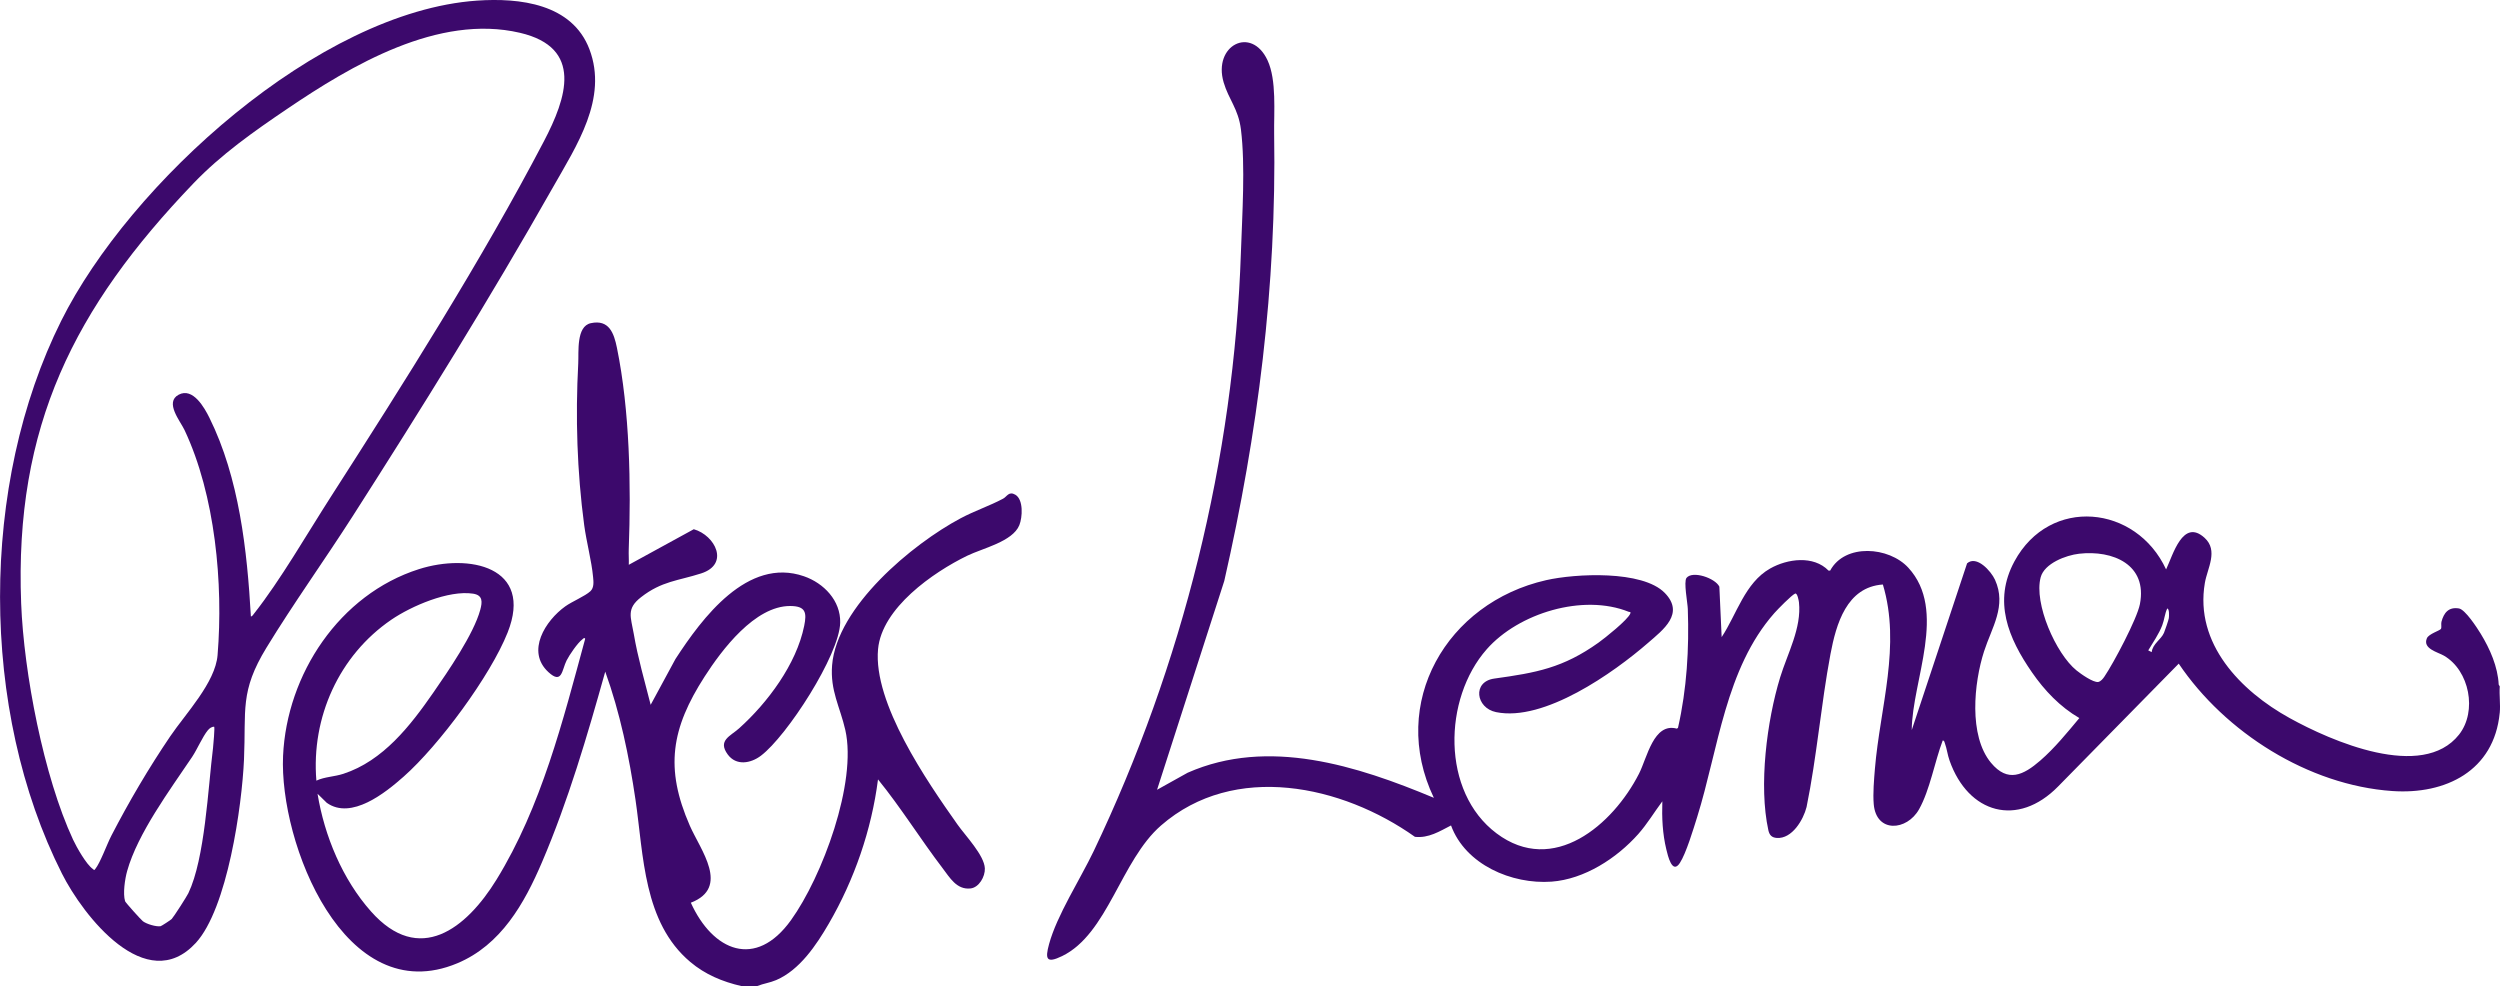
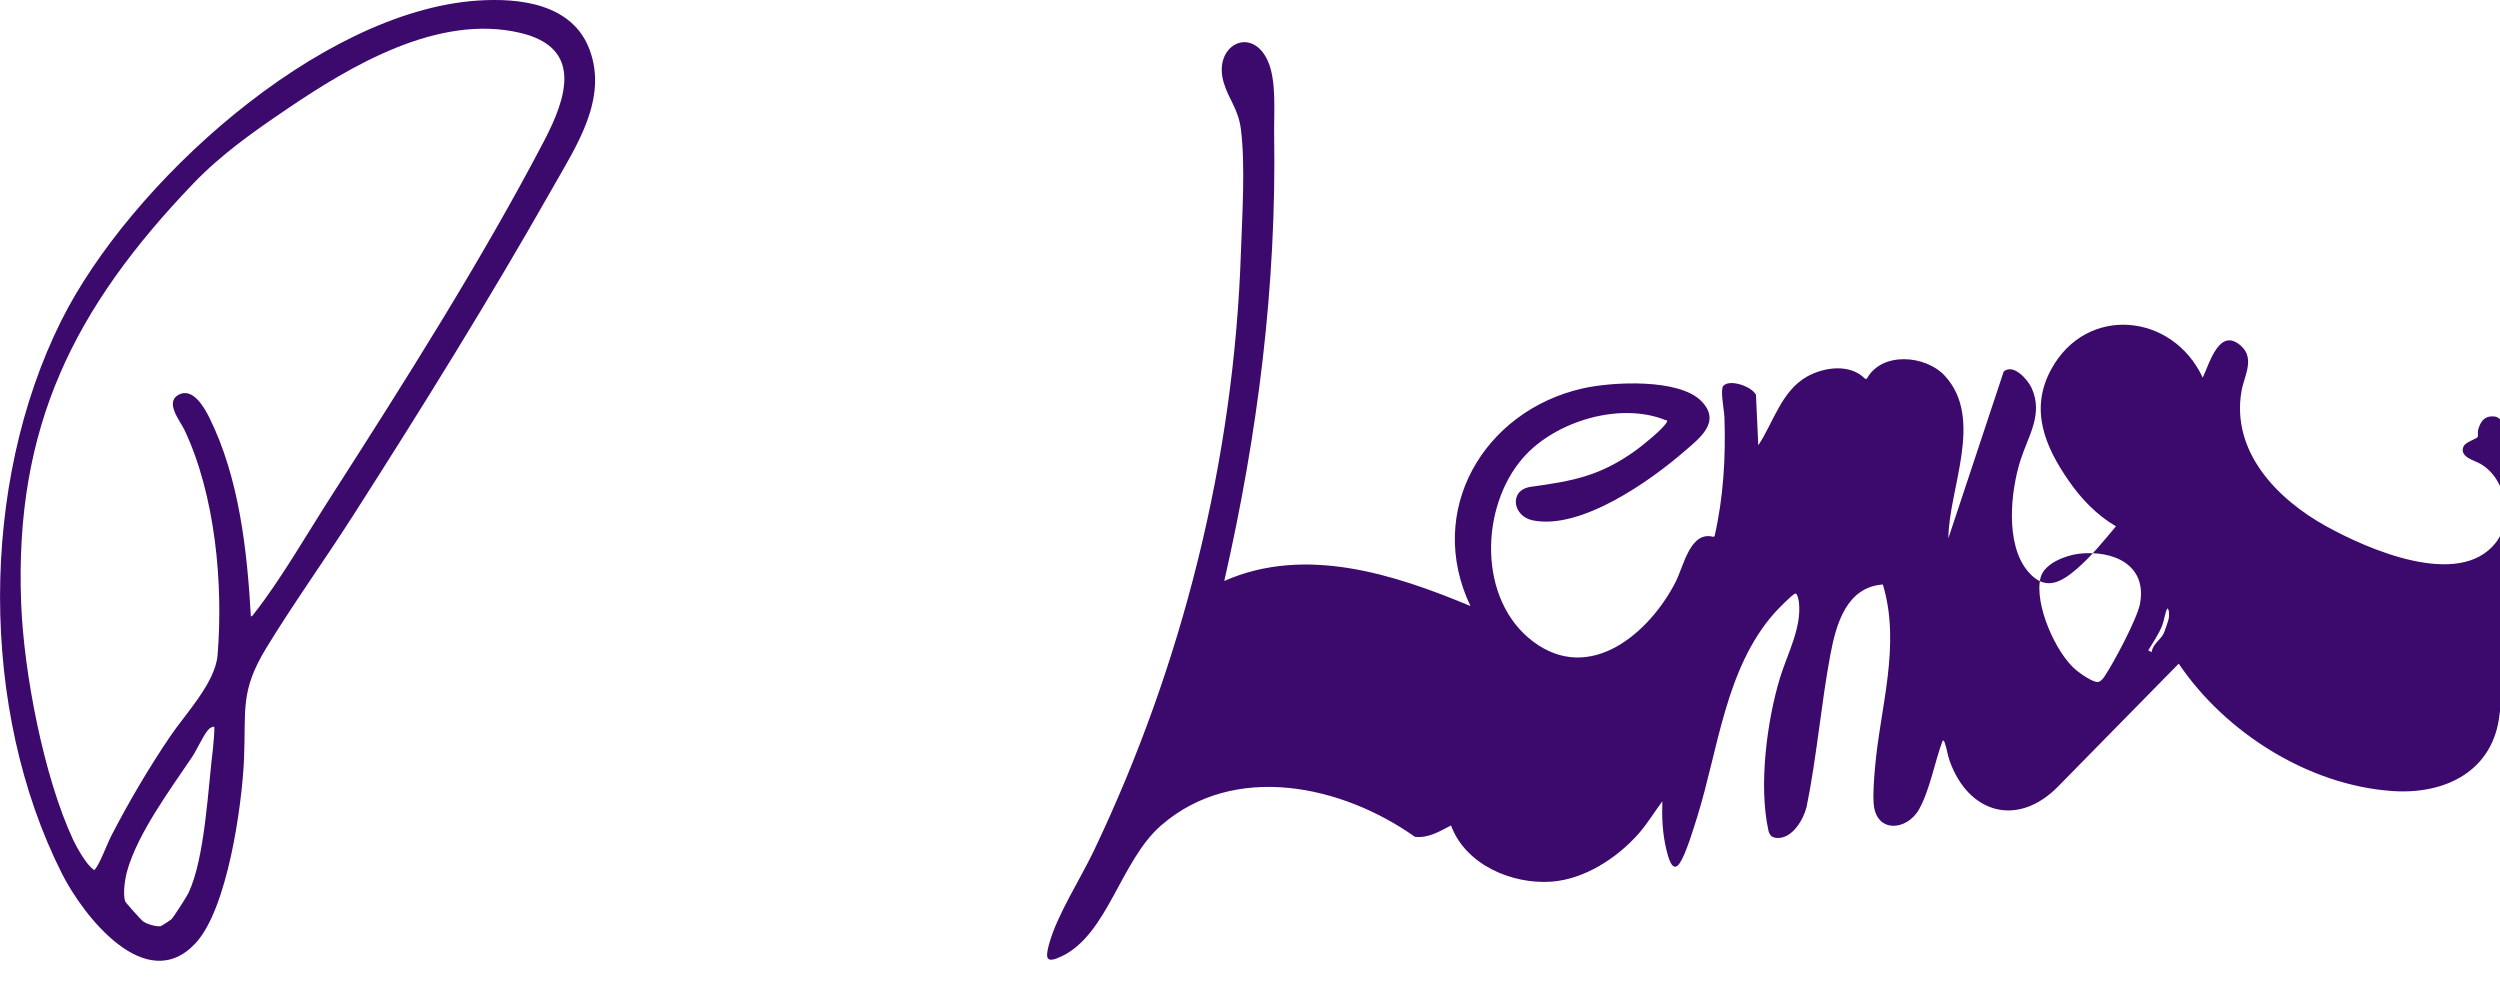
<svg xmlns="http://www.w3.org/2000/svg" id="Layer_2" data-name="Layer 2" viewBox="0 0 522.23 205.98">
  <g id="Layer_1-2" data-name="Layer 1">
    <g>
-       <path fill="#3c096c" d="M522.17,148.93c-1.18,12.12-11.32,17.08-22.44,16.31-17.54-1.21-34.92-12.25-44.61-26.61l-25.19,25.65c-8.46,8.63-18.78,5.66-22.68-5.4-.42-1.17-.57-2.51-.97-3.59-.09-.26-.1-.58-.46-.61-1.66,4.37-2.68,10.35-4.94,14.37-2.54,4.53-8.95,5.02-9.47-1.06-.19-2.24.06-5.16.25-7.44,1.07-12.74,5.48-25.74,1.66-38.45-7.58.52-9.76,8.27-10.95,14.55-1.98,10.56-2.84,21.39-4.99,31.93-.66,2.65-3.02,6.68-6.21,6.46-1.07-.07-1.55-.61-1.77-1.6-2.05-9.31-.32-22.85,2.46-31.94,1.53-4.99,4.51-10.33,3.93-15.68-.04-.33-.33-2.03-.81-1.82-.74.32-3.64,3.29-4.33,4.07-10.23,11.59-11.69,28.41-16.13,42.62-.77,2.45-2.3,7.57-3.61,9.58-1.61,2.48-2.52-1.58-2.82-2.81-.81-3.35-.95-6.64-.84-10.07-1.69,2.26-3.15,4.72-5.03,6.84-4.48,5.04-11.24,9.44-18.12,9.94-8.31.6-17.99-3.56-20.99-11.74-2.4,1.23-4.68,2.69-7.54,2.38-15.19-10.78-37.72-15.7-53.03-2.38-8.44,7.34-11.11,22.64-20.67,27.29-3.3,1.6-3.58.63-2.73-2.49,1.62-6.01,6.53-13.59,9.33-19.45,18.57-38.91,29.31-81.86,30.75-125.1.26-7.78.95-18.04,0-25.65-.55-4.34-2.54-6.19-3.61-9.82-2.27-7.71,5.77-11.91,9.17-4.61,1.93,4.15,1.31,10.82,1.38,15.4.52,31.67-3.39,62.51-10.42,93.36l-14.04,43.62,6.39-3.56c16.87-7.44,35.43-1.44,51.43,5.24-9.48-19.85,2.7-40.77,23.47-45.47,6.09-1.38,20.1-2.12,24.77,2.67,4.2,4.31-.32,7.68-3.49,10.43-7.22,6.27-21.72,16.53-31.75,14.47-4.24-.87-5.01-6.37-.37-7.01,8.75-1.21,14.36-2.22,21.76-7.5,1.35-.96,6.13-4.78,6.64-6.07.17-.44-.16-.31-.33-.38-9.53-3.83-23,.27-29.65,7.82-9.12,10.35-9.52,29.79,2.04,38.46,11.89,8.93,24.31-1.78,29.76-12.45,1.71-3.34,3.05-10.76,7.92-9.42l.23-.17c1.85-8.13,2.34-16.49,2.05-24.83-.04-1.25-.9-5.7-.27-6.49,1.25-1.57,5.99.03,6.86,1.83l.48,10.54c3.14-4.73,4.84-11.33,10.13-14.33,3.62-2.05,9.06-2.78,12.19.43h.35c3.09-5.72,12.28-5,16.32-.6,8.23,8.94.79,23.55.72,33.92l11.56-34.83c1.99-1.74,5,1.61,5.83,3.43,2.48,5.46-.69,9.99-2.29,14.97-2.11,6.56-3.25,17.59,1.45,23.26,3.52,4.24,6.8,2.57,10.31-.47,2.98-2.58,5.63-5.85,8.15-8.87-4.03-2.34-7.26-5.74-9.89-9.54-4.96-7.16-8.18-14.86-3.67-23.19,7.4-13.66,25.45-11.79,31.68,1.68,1.42-2.96,3.48-10.75,8.04-6.6,2.93,2.67.58,6.35.06,9.41-2.18,12.7,7.5,22.6,17.69,28.23,8.67,4.8,27.73,13.17,35.4,3.47,3.85-4.87,2.19-13.41-3.16-16.5-1.28-.74-4.49-1.44-3.55-3.63.4-.93,2.74-1.6,2.94-1.97.17-.3-.01-1,.1-1.46.5-1.91,1.51-3.15,3.65-2.8,1.31.21,3.79,4.04,4.55,5.28,1.93,3.15,3.58,6.9,3.76,10.63l.22.38c-.13,1.78.17,3.76,0,5.51ZM434.31,115.67c-2.75.31-7.25,2.01-8.03,4.92-1.46,5.46,3.18,15.98,7.49,19.46.89.72,3.47,2.56,4.54,2.41.56-.14.98-.67,1.29-1.13,1.91-2.81,6.8-12.02,7.41-15.13,1.61-8.25-5.62-11.33-12.7-10.53ZM449.47,136.22c.2-1.74,1.96-2.61,2.57-4.03.19-.45.95-2.65,1.01-3.06.05-.34.15-2.01-.34-2.01-.52,1.12-.58,2.31-1.04,3.51-.67,1.77-1.94,3.6-2.92,5.23l.71.36Z" />
-       <path fill="#3c096c" d="M154.86,205.98c-3.96-.92-7.55-2.41-10.67-5.04-9.82-8.28-9.73-22.21-11.44-33.88-1.33-9.04-3.23-18.19-6.32-26.76-3.75,13.4-7.73,26.98-13.2,39.78-3.69,8.65-8.59,17.33-17.7,21.14-23.58,9.87-37.22-25.17-36.4-43.32.77-17.05,11.78-33.73,28.38-39.01,10.46-3.33,24-.53,18.53,13.24-3.61,9.09-14.36,23.59-21.71,30.09-3.81,3.38-10.94,9.11-16.06,5.49l-1.94-1.9c1.45,8.82,5.2,17.85,11.16,24.57,10.09,11.39,19.93,3.6,26.23-6.64,9.38-15.25,13.86-33.16,18.52-50.3-.19-.36-.41-.02-.6.12-1.01.77-2.69,3.23-3.28,4.4-1,1.98-.93,5.09-3.8,2.44-4.73-4.35-.61-10.78,3.53-13.74,1.41-1.01,4.15-2.14,5.24-3.16.79-.74.66-1.98.56-2.97-.31-3.37-1.39-7.34-1.86-10.85-1.49-11.19-1.84-22.5-1.24-33.77.13-2.4-.45-7.73,2.62-8.4,3.82-.83,4.84,2.09,5.46,5.13,2.69,13.15,2.97,28.73,2.47,42.1-.04,1.08.05,2.17.01,3.24l13.58-7.43c4.49,1.29,7.52,7.31,1.54,9.23-4.81,1.55-8.22,1.59-12.55,4.96-3.14,2.44-2.14,4.12-1.53,7.67.85,5,2.29,9.91,3.53,14.82l5.18-9.57c5.53-8.51,15.05-21.38,26.85-17.28,4.13,1.43,7.68,5.09,7.56,9.7-.17,6.75-11.14,23.71-16.58,27.8-2.14,1.61-5.14,2.12-6.9-.26-2.18-2.95.55-3.84,2.36-5.47,5.95-5.34,11.98-13.4,13.6-21.41.56-2.76.34-4.14-2.93-4.15-7.38-.01-14.26,9.13-17.88,14.76-6.94,10.8-8.35,19.09-3.08,31.13,2.22,5.08,8.46,12.91.21,16.09,4.6,10.12,13.53,13.93,20.92,3.65,6.52-9.06,13.84-28.74,11.35-39.73-1.1-4.82-3.19-8.23-2.76-13.54,1-12.2,16.73-25.3,26.86-30.69,2.89-1.54,6.05-2.59,8.86-4.09.82-.43,1.18-1.62,2.55-.83,1.74,1.01,1.5,4.74.84,6.37-1.41,3.44-7.66,4.81-10.89,6.38-7.13,3.47-17.83,10.92-18.62,19.51-1.04,11.29,10.2,27.59,16.59,36.63,1.64,2.33,5.61,6.43,5.72,9.17.07,1.71-1.22,4-3,4.19-2.9.31-4.33-2.28-5.84-4.25-4.62-6.06-8.69-12.64-13.48-18.53-1.35,10.55-4.95,20.96-10.28,30.13-2.59,4.46-6.08,9.69-10.99,11.79-1.33.57-2.62.71-3.92,1.23h-3.36ZM66.09,163.07c1.71-.81,3.75-.81,5.64-1.43,8.3-2.7,14.02-10.08,18.78-16.95,3.06-4.41,8.45-12.26,9.81-17.29.44-1.63.59-3.07-1.5-3.39-5.1-.78-12.89,2.59-17.07,5.44-10.93,7.47-16.76,20.41-15.66,33.62Z" />
+       <path fill="#3c096c" d="M522.17,148.93c-1.18,12.12-11.32,17.08-22.44,16.31-17.54-1.21-34.92-12.25-44.61-26.61l-25.19,25.65c-8.46,8.63-18.78,5.66-22.68-5.4-.42-1.17-.57-2.51-.97-3.59-.09-.26-.1-.58-.46-.61-1.66,4.37-2.68,10.35-4.94,14.37-2.54,4.53-8.95,5.02-9.47-1.06-.19-2.24.06-5.16.25-7.44,1.07-12.74,5.48-25.74,1.66-38.45-7.58.52-9.76,8.27-10.95,14.55-1.98,10.56-2.84,21.39-4.99,31.93-.66,2.65-3.02,6.68-6.21,6.46-1.07-.07-1.55-.61-1.77-1.6-2.05-9.31-.32-22.85,2.46-31.94,1.53-4.99,4.51-10.33,3.93-15.68-.04-.33-.33-2.03-.81-1.82-.74.32-3.64,3.29-4.33,4.07-10.23,11.59-11.69,28.41-16.13,42.62-.77,2.45-2.3,7.57-3.61,9.58-1.61,2.48-2.52-1.58-2.82-2.81-.81-3.35-.95-6.64-.84-10.07-1.69,2.26-3.15,4.72-5.03,6.84-4.48,5.04-11.24,9.44-18.12,9.94-8.31.6-17.99-3.56-20.99-11.74-2.4,1.23-4.68,2.69-7.54,2.38-15.19-10.78-37.72-15.7-53.03-2.38-8.44,7.34-11.11,22.64-20.67,27.29-3.3,1.6-3.58.63-2.73-2.49,1.62-6.01,6.53-13.59,9.33-19.45,18.57-38.91,29.31-81.86,30.75-125.1.26-7.78.95-18.04,0-25.65-.55-4.34-2.54-6.19-3.61-9.82-2.27-7.71,5.77-11.91,9.17-4.61,1.93,4.15,1.31,10.82,1.38,15.4.52,31.67-3.39,62.51-10.42,93.36c16.87-7.44,35.43-1.44,51.43,5.24-9.48-19.85,2.7-40.77,23.47-45.47,6.09-1.38,20.1-2.12,24.77,2.67,4.2,4.31-.32,7.68-3.49,10.43-7.22,6.27-21.72,16.53-31.75,14.47-4.24-.87-5.01-6.37-.37-7.01,8.75-1.21,14.36-2.22,21.76-7.5,1.35-.96,6.13-4.78,6.64-6.07.17-.44-.16-.31-.33-.38-9.53-3.83-23,.27-29.65,7.82-9.12,10.35-9.52,29.79,2.04,38.46,11.89,8.93,24.31-1.78,29.76-12.45,1.71-3.34,3.05-10.76,7.92-9.42l.23-.17c1.85-8.13,2.34-16.49,2.05-24.83-.04-1.25-.9-5.7-.27-6.49,1.25-1.57,5.99.03,6.86,1.83l.48,10.54c3.14-4.73,4.84-11.33,10.13-14.33,3.62-2.05,9.06-2.78,12.19.43h.35c3.09-5.72,12.28-5,16.32-.6,8.23,8.94.79,23.55.72,33.92l11.56-34.83c1.99-1.74,5,1.61,5.83,3.43,2.48,5.46-.69,9.99-2.29,14.97-2.11,6.56-3.25,17.59,1.45,23.26,3.52,4.24,6.8,2.57,10.31-.47,2.98-2.58,5.63-5.85,8.15-8.87-4.03-2.34-7.26-5.74-9.89-9.54-4.96-7.16-8.18-14.86-3.67-23.19,7.4-13.66,25.45-11.79,31.68,1.68,1.42-2.96,3.48-10.75,8.04-6.6,2.93,2.67.58,6.35.06,9.41-2.18,12.7,7.5,22.6,17.69,28.23,8.67,4.8,27.73,13.17,35.4,3.47,3.85-4.87,2.19-13.41-3.16-16.5-1.28-.74-4.49-1.44-3.55-3.63.4-.93,2.74-1.6,2.94-1.97.17-.3-.01-1,.1-1.46.5-1.91,1.51-3.15,3.65-2.8,1.31.21,3.79,4.04,4.55,5.28,1.93,3.15,3.58,6.9,3.76,10.63l.22.38c-.13,1.78.17,3.76,0,5.51ZM434.31,115.67c-2.75.31-7.25,2.01-8.03,4.92-1.46,5.46,3.18,15.98,7.49,19.46.89.72,3.47,2.56,4.54,2.41.56-.14.98-.67,1.29-1.13,1.91-2.81,6.8-12.02,7.41-15.13,1.61-8.25-5.62-11.33-12.7-10.53ZM449.47,136.22c.2-1.74,1.96-2.61,2.57-4.03.19-.45.95-2.65,1.01-3.06.05-.34.15-2.01-.34-2.01-.52,1.12-.58,2.31-1.04,3.51-.67,1.77-1.94,3.6-2.92,5.23l.71.36Z" />
      <path fill="#3c096c" d="M99.63.13c8.92-.62,19.89.64,23.5,10.17,3.9,10.29-2.7,20.14-7.58,28.75-13.16,23.24-27.53,46.36-41.93,68.86-5.84,9.12-12.34,18.18-17.95,27.37s-4.25,13-4.7,23.35c-.42,9.7-3.46,31.17-10.08,38.35-10.35,11.22-23.5-5.66-27.95-14.49-17.24-34.17-17.19-81.33-.15-115.48C27.08,38.37,66.49,2.45,99.63.13ZM52.41,128.79c.32-.06.49-.41.68-.64,5.48-6.94,11.09-16.7,15.98-24.31,15.24-23.75,31.52-49.41,44.57-74.37,4.69-8.97,8.29-19.51-5.03-22.62-17.04-3.98-35.18,6.78-48.69,15.94-6.94,4.7-13.7,9.45-19.51,15.51C15.53,64.26,2.98,89.04,4.42,126.05c.56,14.51,4.71,36.17,10.84,49.34.72,1.55,2.8,5.25,4.16,6.15.27.18.16.37.47,0,1.05-1.28,2.45-5.19,3.36-6.95,3.69-7.13,7.81-14.14,12.31-20.78,3.26-4.8,9.42-11.22,9.89-16.97,1.22-14.9-.49-33.42-6.91-47.02-.87-1.85-4.2-5.78-1.22-7.37s5.39,2.73,6.42,4.81c6.22,12.55,7.89,27.72,8.67,41.56ZM44.73,151.81c-.52-.02-1,.35-1.31.73-1.09,1.31-2.24,4.01-3.29,5.58-4.58,6.82-11.37,15.96-13.57,23.83-.46,1.63-.92,4.71-.43,6.31.08.27,3.34,3.9,3.73,4.19.8.59,2.74,1.17,3.68,1.03.17-.02,2.17-1.33,2.33-1.51.44-.47,3.15-4.7,3.48-5.39,3.47-7.25,4.11-22.03,5.15-30.34.07-.57.39-4.27.24-4.43Z" />
    </g>
  </g>
</svg>